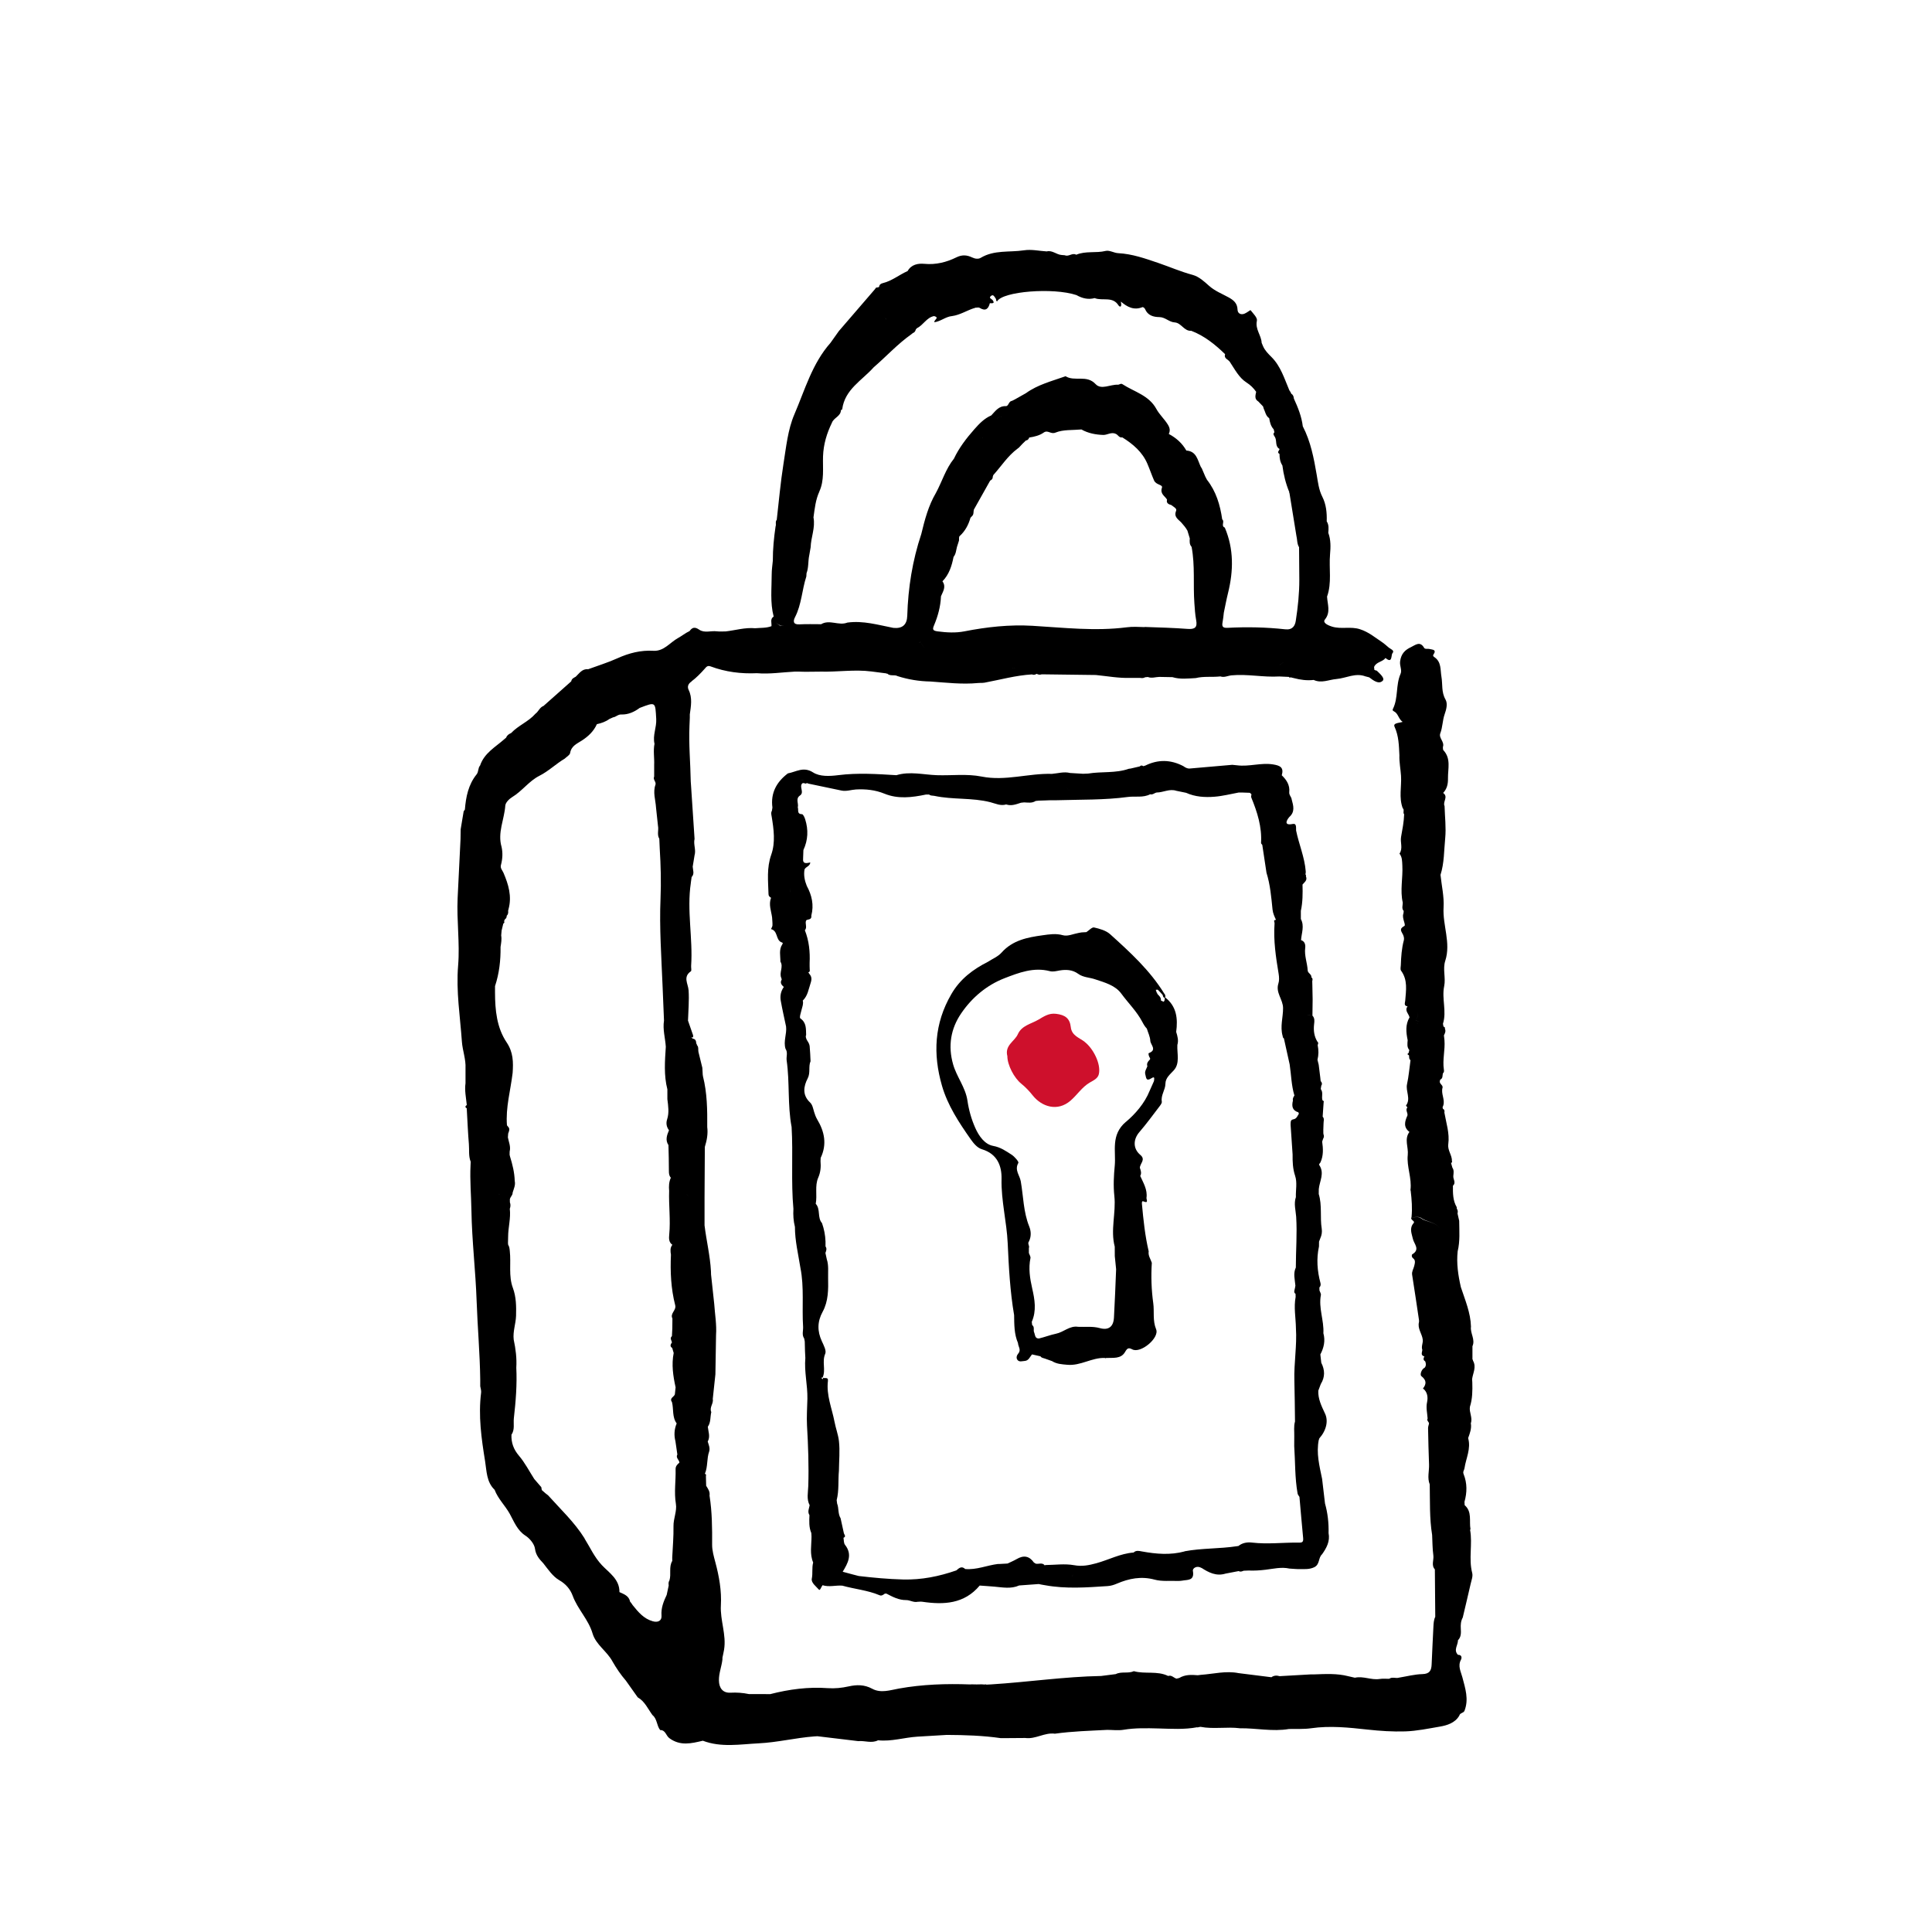
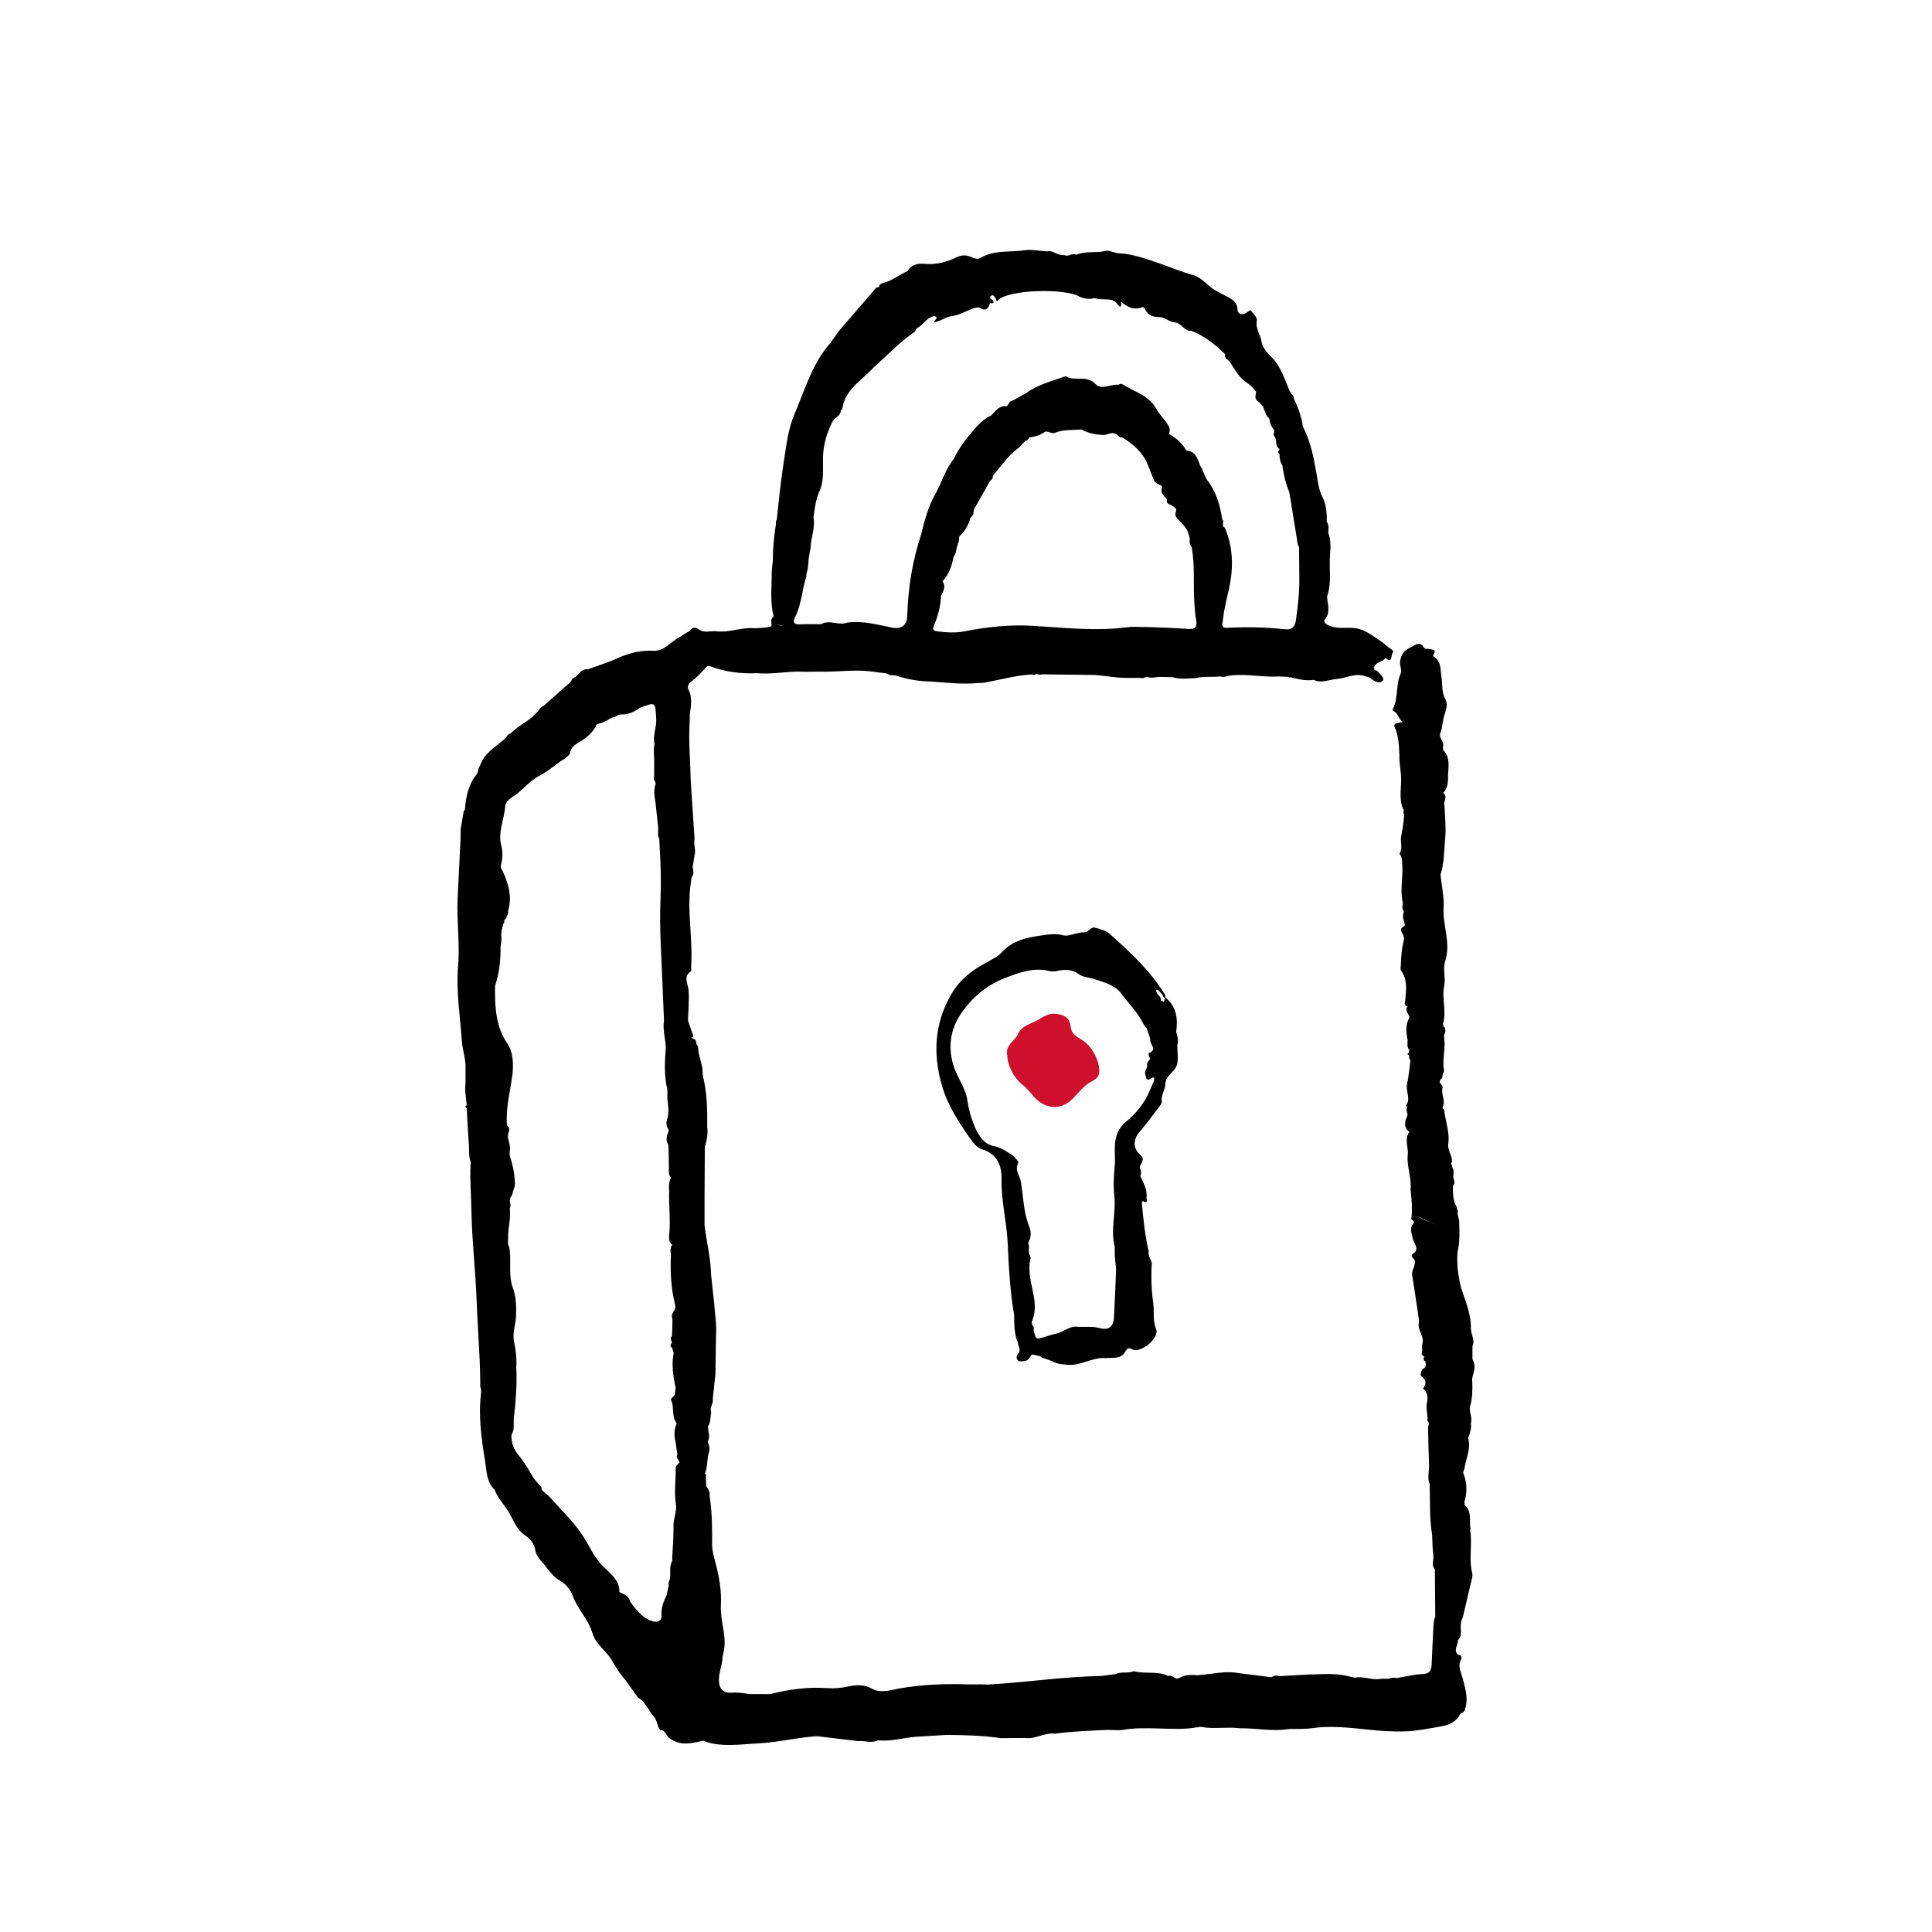
<svg xmlns="http://www.w3.org/2000/svg" viewBox="0 0 394.93 394.93" id="ARTWORK">
  <defs>
    <style>
      .cls-1 {
        fill: #000;
      }

      .cls-1, .cls-2 {
        stroke-width: 0px;
      }

      .cls-2 {
        fill: #ce102c;
      }
    </style>
  </defs>
  <path d="M168.19,281.59s.01,0,.02.01c0,0,0-.02,0-.02h0Z" class="cls-1" />
  <path d="M300.59,312.58c-.3-1.65.37-3.55-1.19-4.9h0c-.01-.23-.03-.46-.04-.68-.05-.11-.11-.23-.17-.33.06.11.11.22.17.33.54-1.9.57-3.81-.17-5.65-.22-.54.11-.8.17-1.2.3-2.05,1.37-4.01.75-6.18.35-.98.74-1.96.55-3.04.4-1.14-.37-2.22-.19-3.35.53-1.64.54-3.32.49-5.02-.01-.22-.03-.43-.04-.65.17-1.25.93-2.47.18-3.77.02-.11-.02-.2-.11-.26,0-.9,0-1.8,0-2.69.63-1.39-.49-2.65-.3-4.01-.08-2.85-1.2-5.43-2.07-8.08-.55-2.41-.92-4.84-.65-7.32.5-2.06.33-4.15.31-6.23-.11-.5-.23-1-.34-1.5,0,0,0-.02,0-.02.11-.35.05-.67-.15-.97,0-.1-.01-.21-.02-.31-.8-1.36-.78-2.87-.77-4.37.71-.64,0-1.34.08-2.01.05-.57.18-1.16-.19-1.68-.09-.33-.18-.66-.28-.98.21-.05.27-.17.19-.36.04-1.22-.93-2.19-.75-3.48.3-2.2-.43-4.32-.8-6.46.07-.31.04-.59-.29-.75-.03-.1-.05-.21-.08-.31.05-.12.09-.24.14-.35.42-1.25-.53-2.46-.13-3.71.05-.54-.68-.74-.57-1.3.05-.09.07-.18.06-.28.61-.26.45-.85.57-1.32.27-.19.24-.5.2-.75-.31-2.02.28-4.01.12-6.02-.04-.33-.07-.65-.11-.98.22-.43.43-.86.2-1.35.08-.26-.09-.37-.29-.45l-.11-.57c.81-2.53-.28-5.11.25-7.67.36-1.7-.33-3.51.22-5.19,1.2-3.69-.56-7.26-.34-10.93.13-2.19-.4-4.43-.63-6.64.78-2.44.71-4.99.96-7.49.21-2.17-.07-4.39-.13-6.59-.43-.85.84-1.89-.29-2.67.79-.85,1.01-1.81.99-2.99-.03-1.98.66-4.03-.94-5.75-.12-.13-.07-.43-.1-.65.4-1.06-.91-1.83-.53-2.81.48-1.25.44-2.6.88-3.87.32-.92.69-2.15.18-3.04-.87-1.51-.56-3.11-.83-4.66-.24-1.39.02-3-1.42-3.98-.19-.13-.38-.29-.22-.52.75-1.09-.27-1.01-.8-1.16-.36-.1-.9.1-1.1-.24-.83-1.45-1.8-.56-2.66-.15-1.23.57-2.05,1.35-2.25,2.95-.11.92.44,1.74.09,2.54-1.01,2.29-.43,4.91-1.56,7.16-.11.22-.05.36.22.49.88.43.89,1.53,1.77,2.15-.77.25-2.01.21-1.65,1,.87,1.9.89,3.85.99,5.83-.05,1.41.24,2.79.33,4.19.14,2.21-.47,4.46.35,6.63,0,0,0,0,0,0,.41.34-.04.88.29,1.24-.05,1.57-.36,3.1-.63,4.63-.2,1.12.42,2.33-.32,3.41.57.73.53,1.57.58,2.44.14,2.53-.5,5.07.09,7.59,0,.57-.28,1.18.19,1.7-.03.2-.02.42-.09.61-.29.9.6,2.25.22,2.45-1.18.63-.56,1.13-.26,1.8.15.33.25.77.16,1.11-.45,1.67-.56,3.38-.62,5.09-.02.38-.14.88.05,1.14,1.4,1.91,1.01,4.02.85,6.13-.03.42-.36,1.06.48,1.16-.67.89.24,1.5.4,2.25-.88,1.49-.71,3.07-.38,4.67-.05.7-.19,1.42.34,2.02-.05.2-.1.39-.15.59,0,0,0,0,0,0-.34.2-.23.35.07.46.09.34-.06.76.32,1.01-.23,1.64-.36,3.3-.71,4.9-.32,1.46.83,2.97-.21,4.38-.03.03.19.24.29.37-.49.56.13,1.11,0,1.67h0c-.55,1.2-.87,2.38.41,3.35-1.11,1.47-.17,3.13-.34,4.69-.26,2.38.87,4.75.55,7.2,0,.05.03.1.05.16.21,1.79.35,3.57.17,5.37.72.11,1.52-.3,2.17.32,1.46.82,3.49.79,3.96,2.83-.47-2.04-2.5-2.01-4-2.75h0s0,0,0,0c.01-.02.03-.05.04-.07-.04,0-.07,0-.11.01-.6-.59-1.36-.22-2.06-.33-.35.59.82.75.42,1.21-.91,1.07-.39,2.11-.15,3.2.22,1.05,1.57,2.17-.12,3.18-.13.08-.19.54.19.83.53.4.34.99.2,1.58-.14.58-.52,1.1-.42,1.76.49,3.1.95,6.21,1.41,9.31,0,.12,0,.23,0,.35-.37,1.35.64,2.41.77,3.66.06.68-.35,1.34-.1,2.03-.01.5-.44,1.13.43,1.35-.2.37-.31.73.16,1,.18.44.22.87-.08,1.28-.76.39-1.01,1.51-.71,1.74,1.05.83,1.09,1.57.34,2.54.96.71,1.03,1.88.84,2.77-.26,1.19.04,2.25.11,3.37-.26.44.29.66.28,1.04-.07.32-.2.64-.19.95.05,2.47.1,4.93.2,7.4.05,1.36-.4,2.73.14,4.07.07,3.45-.07,6.91.49,10.34.07,1.39.06,2.8.25,4.18.13.95-.47,1.99.31,2.86h0c.03,3.23.05,6.46.08,9.69-.32.66-.34,1.37-.38,2.08-.12,2.55-.26,5.09-.36,7.64-.05,1.24-.4,1.95-1.89,1.99-1.59.04-3.17.46-4.76.72-.66.22-1.4-.22-2.03.24-.66,0-1.34-.06-1.99.04-1.7.25-3.32-.65-5.02-.26-.45-.1-.9-.21-1.35-.31-2.31-.6-4.67-.45-7.01-.37-.23,0-.45,0-.68,0l-6.34.36c.06.12.16.23.28.34.08.07.16.14.25.2-.08-.07-.17-.13-.25-.2-.12-.1-.22-.21-.28-.34-.59-.17-1.16-.17-1.68.22-2.24-.28-4.47-.56-6.71-.84-2.6-.52-5.14.17-7.71.35l-.64.08c-1.3-.11-2.6-.15-3.78.56l-.56.14c-.58-.16-1-.8-1.71-.55-2.23-1.1-4.72-.34-7.01-.98-1.18.54-2.53,0-3.7.6-1,.13-2,.25-2.99.38-7.52.14-14.96,1.25-22.45,1.72-.34.02-.67.04-1.01.05-.1-.07-.2-.08-.31-.02-.22-.01-.45-.02-.67-.04-.34,0-.68.01-1.02.02-.33,0-.67-.01-1-.02-.11,0-.22.02-.33.02-4.87-.18-9.72-.02-14.53.84-1.82.33-3.72,1-5.48.04-1.6-.87-3.19-.84-4.8-.48-1.43.32-2.83.46-4.29.36-3.98-.29-7.88.23-11.74,1.22.06.23.16.39.28.51.12.11.27.17.42.2.16.03.32.03.48.02-.16.01-.33.01-.48-.02-.16-.03-.3-.09-.42-.2-.12-.11-.22-.27-.28-.51-1.46,0-2.91,0-4.37-.01-1.24-.26-2.49-.35-3.77-.28-1.57.08-2.34-.96-2.36-2.51-.02-1.5.56-2.85.72-4.3,0-.12,0-.24,0-.35.11-.54.24-1.08.33-1.62.51-3.07-.82-5.99-.65-9.07.17-2.98-.36-5.95-1.14-8.85-.31-1.17-.66-2.38-.65-3.57.02-3.35,0-6.7-.53-10.02.14-.8-.31-1.39-.69-2.01-.02-.67-.03-1.34-.05-2.01.11-.23,0-.36-.21-.44.63-1.46.35-3.09.88-4.57.21-.72-.11-1.36-.3-2.02.56-1,.12-2.01.02-3.02.64-.91.47-2.01.71-3.01-.44-.95.5-1.75.3-2.67.18-1.68.36-3.36.54-5.04.04-2.67.09-5.34.13-8.02.15-2.14-.23-4.25-.37-6.37-.22-2-.43-4.01-.65-6.01,0-.23-.01-.45-.02-.68-.17-3.16-.93-6.24-1.31-9.37,0-.11,0-.23,0-.34,0-1.76,0-3.53,0-5.29.01-3.47.04-6.94.06-10.41.41-1.32.67-2.66.49-4.06.03-3.48-.01-6.96-.87-10.37-.02-.11-.03-.22-.05-.33-.03-.47-.06-.94-.08-1.41-.27-1.09-.53-2.17-.8-3.26-.09-.47.09-1-.32-1.4.02-.12-.02-.22-.12-.29-.02-.51-.13-.94-.74-1.02-.07-.08-.15-.15-.24-.22,0,0-.03-.03-.03-.03.12,0,.24,0,.36,0,0-.13,0-.26.01-.4-.35-1.01-.7-2.01-1.05-3.02.06-2.07.26-4.15.12-6.2-.1-1.37-1.2-2.73.47-3.89.18-.13.02-.73.05-1.12.38-5.65-.91-11.29-.06-16.94,0,0,.01-.04,0-.04.06-.39.11-.77.16-1.16.63-.65.26-1.41.22-2.13.13-.77.25-1.55.38-2.32.34-1.12-.27-2.23,0-3.35-.24-3.68-.49-7.36-.73-11.04-.02-.23-.04-.46-.05-.69-.06-3.79-.43-7.57-.26-11.37.02-.56.04-1.12.07-1.68,0-.22,0-.45,0-.67.23-1.69.56-3.37-.24-5.01-.3-.63-.11-1.17.43-1.6.09.01.13-.03.13-.12,1.01-.75,1.88-1.65,2.72-2.59.3-.34.55-.74,1.21-.49,3.05,1.14,6.23,1.54,9.47,1.39,2.57.22,5.12-.19,7.68-.32.34,0,.68,0,1.02,0,.22,0,.44.01.66.02.22,0,.45,0,.67.01,1-.01,2-.02,3.01-.03,3.46.09,6.93-.48,10.39-.03,1,.13,2,.26,3.01.39l.09.07.11-.03c.6.6,1.45.15,2.11.52,2.19.7,4.44,1.06,6.73,1.1,3.23.23,6.45.62,9.7.31.12,0,.23-.02.35-.02.33-.01.66.01.98-.05,3.23-.6,6.41-1.5,9.71-1.69.35.15.66.07.96-.12.33.18.68.23,1.04.1,3.69.05,7.37.1,11.06.14,2.34.23,4.66.67,7.02.59h2.02c.36.06.71.07,1.04-.13.18-.02.36-.04.55-.05.78.31,1.55,0,2.33-.02.9.02,1.8.03,2.7.05,1.57.48,3.16.27,4.75.19,1.66-.41,3.37-.15,5.05-.34.79.28,1.52-.15,2.27-.22,3.27-.31,6.5.43,9.76.23.66.03,1.33.06,1.99.09.07.18.18.18.32.08.23.06.47.11.7.17,1.32.35,2.66.53,4.03.37,1.58.74,3.11-.06,4.66-.19,1.99-.17,3.89-1.34,5.97-.52,0,0,0,0,0-.01.24.06.48.13.72.19.85.64,1.96,1.5,2.76.69.51-.51-.61-1.47-1.24-2.08-.03-.03-.11,0-.16,0-.09-.07-.19-.11-.3-.12-.02-.2-.05-.4-.07-.6.42-1.07,1.73-1.02,2.34-1.85,1.46,1.25,1.1-.61,1.42-.97.51-.58-.36-.83-.75-1.15-.47-.39-.91-.81-1.41-1.14-1.43-.95-2.7-2.04-4.46-2.61-1.95-.64-3.86.05-5.76-.55-1.03-.33-1.92-.84-1.42-1.45,1.21-1.49.51-3.11.43-4.68,1.01-2.81.36-5.75.61-8.62.13-1.45.18-2.98-.36-4.42.07-.8.15-1.61-.32-2.34.06-1.74-.11-3.47-.89-5.01-.73-1.43-.9-3.01-1.15-4.47-.59-3.45-1.23-6.82-2.85-9.95-.24-2-.99-3.85-1.82-5.66-.05-.4-.13-.77-.52-.98-.06-.12-.11-.24-.17-.36l-.24-.36c-1.01-2.37-1.76-4.91-3.63-6.78-.7-.7-1.36-1.35-1.75-2.25-.09-.22-.19-.45-.28-.67-.06-1.54-1.36-2.77-.97-4.52.14-.61-.77-1.48-1.3-2.16-.04-.05-.81.57-1.29.74-.75.26-1.35-.1-1.37-.86-.04-1.29-.79-1.92-1.8-2.48-1.37-.76-2.81-1.29-4.06-2.41-.92-.82-2.01-1.85-3.35-2.21-2.38-.64-4.65-1.63-6.96-2.42-2.71-.92-5.34-1.86-8.22-2.01-.86-.04-1.79-.65-2.56-.46-1.99.49-4.09-.04-6.02.78-.8-.47-1.53.46-2.32.11-.23-.02-.45-.04-.68-.06-1.05-.07-1.89-1.02-3.03-.73-1.56-.09-3.09-.47-4.7-.22-2.94.44-6.04-.12-8.79,1.53-.47.28-1.11.23-1.74-.07-1.03-.49-2.03-.62-3.23-.03-2.02,1-4.19,1.55-6.55,1.33-1.29-.12-2.67.12-3.43,1.48-1.73.76-3.21,2.02-5.09,2.47-.35.08-.72.3-.73.78-.1-.02-.17.01-.22.1-.27-.03-.5.02-.6.31-2.47,2.87-4.94,5.73-7.41,8.6l-1.72,2.42c-3.74,4.22-5.23,9.62-7.38,14.62-1.34,3.12-1.68,6.72-2.23,10.14-.6,3.78-.93,7.6-1.37,11.41-.36.4-.06.92-.24,1.35-.34,2.32-.57,4.65-.56,7-.08.91-.23,1.82-.23,2.74,0,2.9-.35,5.81.4,8.68-.79.51-.37,1.3-.45,1.97-1.08.41-2.22.32-3.34.42-2.05-.19-4.01.42-6.01.65-.61,0-1.23.05-1.83-.02-1.2-.15-2.52.4-3.58-.33-.88-.61-1.42-.51-1.98.28-.84.39-1.57.99-2.35,1.42-1.65.9-2.88,2.73-5.02,2.61-2.61-.15-5,.46-7.37,1.53-1.94.88-3.99,1.5-5.99,2.24-1.23-.13-1.8.84-2.54,1.53-.39.22-.83.4-.91.92,0,0-.07.07-.07.08-1.87,1.66-3.73,3.32-5.6,4.97-.79.29-1.03,1.15-1.66,1.6.13.29.25.58.38.87h0s0,0,0,0c-.13-.29-.25-.58-.38-.87-1.41,1.62-3.5,2.38-4.96,3.94-.45.2-.85.45-1.02.94-.11.1-.23.2-.35.3-1.84,1.63-4.13,2.85-4.98,5.4-.46.51-.27,1.25-.71,1.81-1.69,2.09-2.19,4.6-2.4,7.2-.08.12-.16.24-.25.36l-.61,3.67c-.01.67-.02,1.35-.03,2.02-.2,4-.4,8-.59,12.01-.22,4.61.48,9.25.1,13.81-.44,5.27.41,10.38.77,15.56.13,1.84.84,3.6.74,5.48,0,1.01,0,2.01,0,3.02-.21,1.47.1,2.91.25,4.36v.11c-.3.22-.4.44,0,.66,0,.19.02.37.03.56.13,2.26.22,4.51.41,6.76.1,1.2-.1,2.44.37,3.61-.01.23-.02.46-.03.69-.16,3.11.13,6.2.18,9.3.1,6.17.85,12.29,1.06,18.45.19,5.37.67,10.72.74,16.1,0,.45,0,.9,0,1.35.07.43.23.88.18,1.29-.6,4.73.06,9.39.81,14.02.33,2.02.27,4.25,1.95,5.86.69,1.84,2.15,3.21,3.1,4.92.85,1.53,1.5,3.35,3.2,4.45.89.57,1.82,1.7,1.95,2.67.18,1.35.9,2.13,1.7,2.98.99,1.25,1.91,2.67,3.27,3.46,1.36.78,2.26,1.87,2.74,3.18,1.01,2.76,3.22,4.84,4.06,7.7.69,2.33,2.97,3.64,4.08,5.74.8,1.39,1.69,2.71,2.74,3.92l2.41,3.4c1.46.83,2.08,2.36,3.02,3.63.98.79.84,2.15,1.57,3.06,1.11-.02,1.18,1.14,1.87,1.65,2.23,1.66,4.52,1.08,6.85.53,3.76,1.43,7.61.72,11.44.53,3.81-.19,7.51-1.12,11.3-1.41.23-.01.46-.03.68-.04,2.78.33,5.57.67,8.35,1,1.35-.13,2.72.51,4.05-.17,2.72.29,5.34-.57,8.01-.74,2.01-.12,4.03-.24,6.04-.36,3.69.02,7.37.13,11.03.66.23,0,.46,0,.69,0,.89,0,1.77-.01,2.66-.02.45,0,.9,0,1.35-.01.11,0,.22,0,.33,0,2.1.28,3.94-1.17,6.04-.88,3.55-.5,7.12-.59,10.69-.78,1.11,0,2.25.16,3.33-.02,2.38-.4,4.76-.33,7.14-.27,2.65.07,5.3.25,7.94-.25,0,0,.11.06.11.06l.1-.07c.15-.02.3-.05.44-.07,0,0,.02,0,.02,0,2.67.51,5.38-.05,8.06.29,3.34-.04,6.66.72,10.01.15,1.51-.04,3.04.06,4.52-.15,3.88-.56,7.71-.15,11.56.27,2.55.28,5.13.45,7.69.37,2.39-.08,4.79-.59,7.14-.99,1.33-.23,3.07-.72,3.92-2.25.13-.57.87-.48,1.06-.99.91-2.35.15-4.59-.44-6.84-.31-1.18-.98-2.28-.29-3.58.21-.39.19-1.03-.61-1-.97-.99.02-1.99,0-2.98.66-.67.63-1.51.58-2.36-.05-.8,0-1.57.4-2.29.54-2.29,1.09-4.57,1.61-6.86.17-.74.5-1.57.32-2.25-.76-2.92.1-5.9-.43-8.8ZM140.06,223.54c.23-.25.47-.41.71-.49-.24.08-.48.23-.71.49ZM137.47,213.92s.04.1.06.14c-.02-.05-.04-.1-.06-.14h0ZM138.73,230.34h0l-.02.02s.03-.02.02-.02ZM142.06,249.1s0,.04.01.06c0-.02,0-.04-.01-.06ZM142.38,250.08l.03.04s-.03-.04-.03-.04h0ZM143.06,260.14c-.2-.11-.34-.15-.44-.12.1-.02.24,0,.44.12h0ZM140.6,299.14s-.04-.02-.06-.03c.02.01.04.01.06.03ZM140.25,244.11c.21.05.37.22.48.63.04.04.08.07.12.11-.04-.04-.08-.07-.12-.11-.11-.41-.28-.58-.48-.63-.14-.04-.29-.02-.47.02.17-.04.33-.05.47-.02ZM140.71,271.19s.02.02.02.02h0s-.02-.02-.02-.02h0ZM142.39,277.22h0c-.13.03-.24.04-.34.03.1.01.22,0,.34-.03ZM141.77,277.15c-.17-.1-.31-.25-.45-.41.14.16.28.31.45.41ZM142.72,271.87h0s0,0,0,0h0ZM143.95,271.73c-.12,0-.23.02-.35.04.11-.02.23-.03.35-.04ZM143.73,264.24c.15.04.29.11.44.2-.15-.09-.29-.16-.44-.2ZM143.07,264.17h0c.15,0,.3,0,.44.02-.14-.02-.29-.03-.44-.02ZM143.06,264.16c-.11-.08-.23-.16-.34-.25.11.08.23.16.34.25,0,0,0,0,0,0ZM138.71,293.96c.07.04.13.09.19.13-.06-.04-.12-.09-.19-.13h0ZM143.5,327.98s0-.09-.03-.11c.02.02.02.07.03.11h0ZM146.42,133.6s0,0,0,0c.11,0,.21,0,.32,0h-.32ZM146.41,133.6s-.05-.07-.08-.11c.03.04.05.08.08.11h0ZM159.43,127.98h0s0,0,0,0h0s.01-.03.04-.07c-.02,0-.05,0-.07,0-.15-.35-.96-.33-.66-.92-.32.63.63.55.73.92.33,0,.72-.12.99.01-.27-.13-.66-.01-1.03.06ZM162.95,129.43c-.08,0-.17-.02-.25-.02.08,0,.17.01.25.02,0,0,0,0,0,0ZM230.45,83.72s0,0,0,0c.14.04.28.08.43.12-.14-.04-.28-.08-.43-.12ZM236.8,95.1h0c-.39-.2-.79-.36-1.15-.59.36.23.77.4,1.15.59ZM203.65,93.44h0l.02-.02s-.02.02-.02.02ZM202.32,97.45h0,0s0,0,0,0ZM202.12,93.84c.33-.02.66-.11.98-.22-.32.11-.65.2-.98.22ZM204.89,85.46s0,0,0,0c0,0,0,0,0,0ZM204.58,85.17c-.31.09-.66.17-.78.51.11-.34.46-.42.78-.51.08,0,.14.02.19.05-.05-.03-.11-.04-.18-.05ZM200.98,89.41c-.1,0-.19,0-.28.02-.17.04-.32.13-.42.26.09-.12.24-.22.42-.26.09-.02.18-.03.28-.02h0s0,0,0,0ZM193.49,110.38c0-.06,0-.13-.02-.19,0,.07.01.13.02.19ZM193.44,110.63s-.02.04-.03.06c.02-.02.02-.04.03-.06ZM187.91,131.28c.11,0,.23,0,.35-.02,0,0,0,0,0,0h0c.15.46.5.98.93,1.44-.43-.46-.78-.97-.93-1.44-.12.02-.24.03-.35.02ZM192.49,132.18c-.09-.04-.19-.08-.28-.12.09.04.19.08.28.12,0,0,0,0,0,0ZM207.67,136.61c-.33-.1-.63-.1-.92-.03.29-.07.59-.08.92.03h0ZM205.33,134.28h0s.01-.01.01-.01c0,0-.01.01-.01.01ZM203.56,131.91c.03-.07.09-.14.14-.21,0,0,0,0,0,0-.05.07-.11.13-.14.21ZM233.97,128.19c-1.22-.04-2.46-.12-3.66.04-6.45.83-12.87.07-19.29-.31-4.7-.27-9.3.24-13.9,1.14-1.79.35-3.63.24-5.47,0-1.04-.14-1.05-.45-.71-1.25.79-1.89,1.33-3.85,1.41-5.92.41-.99,1.11-1.95.3-3.06,1.36-1.39,1.91-3.15,2.27-4.99.48-.58.52-1.32.69-2.01l.42-1.32c.04-.31-.05-.76.13-.92,1.14-1.03,1.81-2.31,2.22-3.75.1-.11.2-.22.3-.32.42-.36.27-.89.39-1.34,1.11-1.98,2.22-3.95,3.33-5.93.34-.17.56-.41.54-.82.04-.11.07-.21.11-.32,1.63-1.81,2.94-3.9,4.93-5.38.1-.08.21-.16.31-.24.24-.25.47-.51.71-.76.23-.23.47-.46.7-.68.38-.04.57-.28.69-.61,1.05-.16,2.12-.42,2.95-1.01.86-.62,1.43.41,2.42,0,1.59-.65,3.52-.47,5.3-.64,1.38.79,2.95,1.07,4.46,1.12.81.03,1.66-.67,2.59-.21.45.21.67.84,1.31.71,2.18,1.36,4.1,2.98,5.13,5.41.48,1.12.87,2.27,1.35,3.38.41.97,1.84.84,1.62,1.49-.43,1.3.6,1.68,1.04,2.44-.2.76.34.95.89,1.12.4.34,1.17.68.97,1.16-.54,1.29.48,1.77,1.08,2.43.46.52.9,1.03,1.23,1.64.16.53.32,1.05.48,1.58-.04.61-.09,1.23.37,1.73.73,3.82.29,7.69.57,11.53.08,1.14.15,2.3.36,3.43.29,1.51-.26,1.92-1.74,1.81-2.92-.22-5.86-.3-8.79-.4ZM263.03,134.02c.04-.09.08-.19.12-.28,0,0,0,0,0,0-.04.09-.08.19-.12.28ZM261.59,135.93s0,0-.01.02v-.02c.36-.25.7-.5,1.07-.78-.37.27-.72.52-1.06.78ZM265.58,96.46c.03-.13.05-.27.09-.4-.04.12-.06.26-.09.4ZM265.69,96.04c.02-.05.04-.1.07-.14-.03.04-.05.09-.07.14ZM267.61,119.21h-.01s.01,0,.01,0ZM268.21,107.15s.09-.02.14-.04c-.05.02-.1.04-.14.04ZM247.92,68.15c-.05.07-.14.12-.29.11-.25-.04-.37-.18-.41-.37.04.19.16.33.41.37.15,0,.24-.03.29-.1ZM245.3,65.48s0,0,0,0c-.08,0-.17-.01-.25-.02.08,0,.17.01.25.02ZM201.08,61.86c-.09.04-.18.04-.26-.03.09.07.18.07.26.03ZM180.82,64.82c-.06-.16-.06-.32-.02-.48-.04.16-.04.32.02.48.06.16.19.32.4.48,0,0,.02.01.02.01h0s-.02-.01-.02-.01h0c-.22-.16-.34-.32-.4-.48ZM181.08,66.59c.03.07-.06.18-.1.27,0,0,0,0,0,0,.04-.09.13-.2.1-.27ZM167.48,100.48c1.06-2.29.68-4.8.76-7.2.09-2.49.77-4.7,1.82-6.87.37-1.03,1.81-1.3,1.84-2.57.09-.06.25-.11.26-.18.53-4.07,4.05-5.89,6.43-8.57-.68-.36-.89-.73-.87-1.12-.02.38.19.75.87,1.12,2.59-2.23,4.89-4.77,7.69-6.75h0c.12-.09.23-.19.35-.28.37-.11.49-.42.59-.74.08-.08.16-.17.24-.25,1.3-.63,1.95-2.18,3.49-2.46,1.19.34-.07.76.05,1.26,1.3-.17,2.32-1.15,3.62-1.26,1.59-.22,2.94-1.1,4.43-1.6.11.02.19-.01.26-.1.32,0,.71-.12.94.02,1.22.75,1.79.22,2.09-.95.42,0,1.1.13.6-.59-.22-.32-.93-.44-.36-.9.5-.41.73.23.98.57.12.16-.03.46.27.54,1.12-2.05,11.47-2.86,16.21-1.28,1.17.66,2.4.98,3.74.61l.02.02c1.58.61,3.66-.43,4.84,1.48.11.18.4.37.51.12.11-.25,0-.59-.03-.9,1.29,1.09,2.66,1.85,4.43,1.13.11-.04.44.2.51.38.55,1.33,1.72,1.65,2.94,1.66,1.2.01,2,1.04,3.15,1.09,1.35.11,1.9,1.82,3.36,1.71,2.69,1.03,4.88,2.8,6.92,4.78h0c-.31.89.63,1.06.96,1.56,1.01,1.51,1.87,3.24,3.4,4.22.85.54,1.45,1.15,1.99,1.91-.15.73-.4,1.48.44,1.98l.97,1.01c.04.15.08.3.13.44,0,0,0,0,0,0,.33.67.41,1.48,1.1,1.95,0,0,.03.04.03.04.13.82.32,1.61.91,2.25.05.2.1.4.15.6-.43.42,0,.72.15,1.06.38.76-.05,1.82.9,2.36-.05.34-.62.67-.01,1.01,0,.84.12,1.64.59,2.36.24,1.88.69,3.71,1.42,5.47-.06.07-.05.13.03.18.47,2.9.94,5.8,1.41,8.7.2.78.1,1.64.55,2.36.02,2.2.04,4.4.05,6.61.01,2.83-.29,5.64-.72,8.42-.16,1.04-.66,1.92-2.17,1.75-3.91-.43-7.85-.51-11.78-.3-.96.05-1.19-.26-1.02-1.13.13-.65.18-1.31.26-1.97.28-1.34.53-2.69.86-4.02,1.12-4.53,1.2-9-.66-13.37,0,0,0,0,0,0-.86-.34.05-1.25-.53-1.68-.42-2.93-1.24-5.71-3.11-8.09-.11-.21-.22-.41-.33-.62-.25-.58-.5-1.15-.74-1.73-.06-.09-.12-.19-.19-.28-.67-1.4-.87-3.21-2.96-3.35-.85-1.5-2.08-2.59-3.59-3.39.33-.7.22-1.26-.22-1.96-.7-1.12-1.71-2.02-2.33-3.17-1.53-2.79-4.52-3.48-6.92-5.04-.36-.23-.64.12-.92.1-1.55-.08-3.42,1.12-4.57-.12-1.83-1.98-4.29-.45-6.14-1.61-2.77.99-5.67,1.7-8.11,3.47-.74.42-1.48.83-2.22,1.25-.21.11-.42.22-.63.32-.69.06-.67,1.1-1.24,1.07-1.48-.05-2.15,1.03-2.99,1.9-1.42.61-2.45,1.69-3.45,2.82-1.63,1.85-3.12,3.78-4.18,6.02-1.69,2.1-2.43,4.7-3.69,7.02-1.53,2.6-2.28,5.48-2.98,8.38-1.81,5.42-2.7,11-2.87,16.71q-.08,2.77-2.85,2.48h0c-3.1-.6-6.17-1.53-9.4-1.08-1.75.7-3.63-.7-5.35.33-1.49,0-2.98-.05-4.46.03-1.32.07-1.27-.71-.89-1.45,1.36-2.63,1.42-5.6,2.32-8.34.01-.22.02-.44.04-.66.46-1.19.29-2.47.56-3.69.09-.54.19-1.08.28-1.62.06-2.05.99-4.01.58-6.1.25-1.81.43-3.61,1.21-5.31ZM118.74,149.04c.06.05.11.12.16.2-.05-.08-.1-.16-.16-.2-.04-.04-.09-.06-.13-.05.05,0,.09.02.13.05ZM119,149.41s-.03-.05-.05-.07c.02.03.03.05.05.07ZM119.28,149.65s-.09-.01-.13-.05c.04.03.08.05.13.05l.03.04s-.03-.04-.03-.04ZM112.6,153.69s0,0,0,0c-.12-.03-.28-.01-.43-.02.15,0,.31,0,.43.02ZM110.26,153.02c-.08-.12-.17-.24-.25-.36.04-.03.09-.06.13-.08-.04.03-.09.06-.13.08.08.12.17.24.25.36ZM99.68,171.16c-.03-.06.07-.18.11-.27,0,0,0,0,0,0-.04.09-.13.21-.11.27ZM102.75,245.99c-.09-.04-.19-.08-.28-.12.09.04.19.08.28.12,0,0,0,0,0,0ZM102.22,244.24s0,0,0,0c-.22-.03-.28-.17-.3-.33.02.16.09.29.3.33ZM98.42,218.08c.15.07.3.14.45.22h0c-.15-.08-.3-.15-.45-.22-.3-.13-.61-.24-.91-.3.3.06.61.17.91.3ZM98.22,254.11h0l-.02.02s.02-.02.02-.02ZM119.37,326.73s.06.09.08.13h0s-.05-.09-.08-.13ZM120.84,327.35c-.09-.04-.19-.08-.28-.12l.28.12s0,0,0,0ZM119.49,314.46c-2.07-3.31-4.89-5.93-7.45-8.79h0c-.18-.14-.36-.28-.54-.42-.25-.22-.5-.44-.75-.66-.03-.2-.06-.39-.1-.59-.48-.56-.96-1.12-1.44-1.67-1.03-1.6-1.9-3.32-3.12-4.75-1.11-1.3-1.6-2.66-1.54-4.3.72-1.04.37-2.25.49-3.37.39-3.43.67-6.88.5-10.34.12-1.94-.13-3.84-.53-5.73-.2-1.66.43-3.25.48-4.87.05-1.91.04-3.84-.65-5.7-.91-2.44-.35-5.03-.63-7.54-.05-.45-.07-.88-.33-1.26-.01-.11-.03-.23-.04-.34.01-.44.02-.89.03-1.33,0-1.91.57-3.78.34-5.7.16-.44.19-.89.02-1.33,0-.11,0-.23,0-.34-.13-.65.6-1.01.56-1.64.23-.78.62-1.53.43-2.38-.05-1.73-.46-3.38-.97-5.02-.03-.11-.05-.23-.08-.34,0-.22,0-.44.01-.66.26-1.01-.18-1.94-.36-2.89.02-.26.04-.53.06-.79.17-.48.43-.96-.04-1.42-.07-.09-.14-.17-.21-.26-.29-3.64.74-7.14,1.16-10.71.15-2.19.14-4.22-1.23-6.25-2.02-3.01-2.36-6.59-2.37-10.16,0-.44,0-.89,0-1.33.86-2.6,1.17-5.28,1.13-8.01.12-.78.27-1.56.13-2.35.03-.34.06-.68.09-1.02.11-.47.23-.93.34-1.4.2-.12.3-.27.16-.5.05-.12.1-.24.15-.35.26-.18.41-.43.39-.75.3-.28.34-.64.29-1.02.03-.11.05-.23.08-.34.72-2.62-.01-5.04-1.03-7.42-.23-.53-.72-.97-.51-1.64.32-1.21.39-2.43.12-3.66-.86-2.9.56-5.61.76-8.43.04-.62.78-1.37,1.39-1.74,2.04-1.23,3.46-3.29,5.55-4.35,1.91-.96,3.4-2.45,5.2-3.52.39-.38,1.04-.72,1.11-1.16.25-1.47,1.42-1.9,2.44-2.57,1.29-.84,2.39-1.88,3.03-3.32.92-.2,1.79-.5,2.56-1.06,0,0,0,0,0,0,0,0,.05-.02.05-.02.24-.11.47-.21.71-.32.59-.07.99-.61,1.67-.58,1.4.05,2.64-.51,3.76-1.34,3.32-1.27,3.18-1.26,3.38,2.26.1,1.74-.76,3.35-.35,5.07-.29,1.45,0,2.91-.07,4.36v2.34c-.31.61.45,1.06.27,1.65-.57,1.58.02,3.13.11,4.7.13,1.24.27,2.48.4,3.72.18.87-.24,1.81.27,2.64.03.68.06,1.36.09,2.04.21,3.39.3,6.78.16,10.19-.25,5.97.18,11.93.42,17.9.09,2.35.19,4.69.29,7.04-.29,1.82.26,3.58.37,5.36-.19,2.91-.42,5.82.32,8.7,0,.67,0,1.34,0,2.01.17,1.39.4,2.76-.06,4.15-.25.77-.11,1.54.39,2.2-.42,1-.8,2-.11,3.04.04,1.77.1,3.54.09,5.3,0,.53.04.97.4,1.36-.4.86-.43,1.76-.35,2.68-.1,2.98.31,5.95.02,8.93-.07.75-.12,1.58.64,2.11-.5.61-.4,1.32-.29,2.02-.16,3.48,0,6.94.87,10.33.27,1.05-1.1,1.66-.57,2.71,0,.68-.01,1.35-.02,2.03-.03.53-.05,1.05-.08,1.58-.49.43-.08.85.01,1.27-.27.4-.5.79.05,1.15.1.34.2.68.3,1.02-.47,2.38-.12,4.7.39,7.02-.05.48-.1.96-.15,1.44-.17.54-1.18.76-.59,1.58.37,1.44,0,3.05.96,4.36-.5,1.19-.57,2.41-.25,3.66.13.9.26,1.79.39,2.69-.39.69.39,1.08.42,1.67-.43.35-.8.73-.78,1.34.07,2.36-.34,4.69.06,7.08.25,1.47-.52,3-.49,4.58.04,2.13-.16,4.27-.26,6.41,0,.23,0,.45.01.68-.75,1.25-.17,2.69-.58,3.99-.22.32-.19.67-.15,1.03-.14.64-.27,1.28-.41,1.92,0,0,0,0,0,0-.63,1.34-1.18,2.66-1.06,4.24.08,1-.66,1.46-1.76,1.16-1.86-.51-3-1.9-4.13-3.3-.1-.14-.19-.29-.29-.43l-.24-.29c-.24-1.19-1.25-1.53-2.18-1.95.05-2.61-2.12-3.96-3.57-5.49-1.57-1.66-2.42-3.64-3.57-5.47ZM155.44,353.9h0l.03-.03s-.03.03-.03.03ZM154.36,353.94s-.08.03-.12.04c.04-.01.08-.03.12-.04ZM292.04,276.89h0s0,0,0,0c.1,0,.21,0,.31.02.13.08.25.16.39.23-.13-.07-.26-.15-.39-.23-.1,0-.21-.02-.31-.02h0ZM290.7,262.82l-.02.02.02-.02ZM292.92,164.35c.24-.02.38-.18.41-.42-.01-.12-.03-.27-.13-.3.1.02.12.18.13.3-.03.24-.17.39-.41.42ZM289.63,209.05c.06.13.13.24.22.29-.09-.04-.16-.15-.22-.29ZM294.37,228.76s-.09.04-.1.07c.01-.03.06-.05.1-.07.04.02.07.03.11.05-.04-.02-.07-.03-.11-.05ZM294.4,236.7s-.02.03-.02.03h0l.02-.03ZM289.82,166.59c-.08,0-.16-.02-.24-.02.08,0,.16.01.24.02,0,0,0,0,0,0ZM289.39,208.57c.32.12.65.23.97.35-.32-.12-.65-.23-.97-.34.58-.9.58-1.57.12-2.05.46.48.47,1.15-.12,2.05ZM291.28,246.93h0c.09.05.17.13.25.13-.08,0-.17-.08-.25-.13ZM298.86,285.14c.14.22.23.42.09.57.14-.14.05-.35-.09-.57ZM297.38,330.1h0l.02.03s-.02-.03-.02-.03ZM296.16,246.98h0c.17-.06.3-.15.39-.27-.09.12-.22.21-.39.27ZM294.02,219.33s.05-.06.05-.06h0l-.05.06ZM293.37,157.04h0c-.47.46-.89.98-1.41,1.37.52-.39.94-.91,1.41-1.37ZM289.62,164.52c-.23,0-.46.03-.69.07.23-.04.46-.07.69-.07ZM289.03,214.61h-.01s.01,0,.01,0ZM260.88,344.43c-.06.06-.14.09-.23.1.09,0,.17-.04.23-.1ZM259.57,352.5c-.14.09-.26.16-.38.24h0c.12-.08.24-.15.38-.24ZM238.64,344.87c.09.05.17.09.25.14-.04.02-.08.06-.12.08.04-.03.08-.06.12-.08-.08-.05-.16-.09-.25-.14ZM244.87,342.81s-.02.02-.04.04l.04-.04ZM243.51,343.17c-.03.06-.05.13-.05.21,0,.16.1.37.27.64-.17-.27-.26-.48-.27-.64,0-.08.01-.15.05-.21ZM241.16,343.51s-.01-.01-.01-.01h.01ZM235.13,351.21l.03-.03s-.01.01-.03.03ZM228.09,350.87s0,.01,0,.01h0s0-.01,0-.01ZM228.94,351.41c-.06,0-.11,0-.17,0,.06.01.11.02.17,0ZM229.97,342.62c.11.2.17.48.14.88h0c.03-.4-.03-.68-.14-.88-.11-.2-.28-.31-.48-.37.2.06.37.17.48.37ZM218.76,352.81c.23-.48.37-.79.53-.98-.16.19-.3.5-.53.98h0ZM203.16,351.16s0,0,0,0c-.83-1-2-1.07-3.14-1.28,1.14.21,2.31.29,3.14,1.28ZM204.63,346.3c.09.08.18.16.28.25-.1-.09-.19-.17-.28-.25h0ZM208.37,352.52h0l-.06.06s.06-.06.06-.06ZM215.38,350.54l.03-.03s-.01.02-.03.03ZM199.97,345.18c.02.16,0,.37.04.55-.03-.17-.02-.39-.04-.55h-.08s.08,0,.08,0ZM296.57,348.88s.1,0,.15-.02c-.15-.27-.31-.53-.48-.76.17.24.33.49.48.76-.05.02-.1.02-.15.02Z" class="cls-1" />
-   <path d="M245.58,320.48c1.5.98,3.06,1.77,4.94,1.19.9-.17,1.8-.35,2.7-.52.35.22.67.06,1-.07l1.01-.04c1.15.05,2.28-.02,3.44-.16,1.62-.19,3.26-.61,4.91-.24.72.04,1.43.12,2.15.11.98-.01,1.94.08,2.91-.38,1.2-.57.8-1.94,1.61-2.65.92-1.3,1.66-2.65,1.33-4.34.05-2.05-.17-4.07-.73-6.05-.2-1.67-.39-3.34-.59-5.01-.54-2.65-1.24-5.29-.67-8.04.08-.06.11-.13.08-.23,1.48-1.66,1.92-3.67,1.14-5.19-.68-1.46-1.4-2.91-1.33-4.58.17-.45.34-.91.51-1.36.89-1.43.85-2.88.1-4.35l-.19-1.7h0c.72-1.37,1.05-2.8.62-4.34.15-2.62-1.02-5.16-.51-7.81.05-.28-.19-.62-.29-.93l-.02-.61c.27-.26.31-.59.22-.92-.66-2.47-.85-4.95-.3-7.47,0-.33,0-.66.01-.98.09-.24.18-.47.27-.71.28-.62.38-1.28.28-1.93-.38-2.35.11-4.77-.61-7.09,0-.34,0-.68.01-1.02.16-1.63,1.22-3.23.1-4.9-.14-.2.16-.37.24-.55.63-1.37.56-2.8.35-4.25.07-.2.13-.39.2-.59.19-.29.2-.6.07-.91l-.02-.12c0-.16-.01-.31-.02-.47.04-.06.04-.11,0-.16.02-.48.03-.95.05-1.43-.02-.47.24-.98-.17-1.41,0,0-.01,0-.01,0,.07-.98.13-1.96.2-2.94.1-.22-.02-.31-.21-.37-.31-.74.2-1.6-.36-2.3,0-.12,0-.23,0-.35.1-.09.11-.19.03-.29.29-.37.23-.71-.07-1.04-.02-.22-.05-.45-.07-.67l-.33-2.66c-.08-.34-.17-.67-.25-1.01.25-1,.25-1.99.04-2.99.04-.23.24-.48-.04-.69-.69-1.11-.84-2.31-.69-3.61.07-.57.16-1.24-.34-1.74-.4-.03-.79-.07-1.19-.13.39.05.79.09,1.19.13.01-1.11.02-2.23.04-3.34h0c-.02-1.01-.04-2.01-.06-3.02,0-.23-.01-.46-.02-.69.08-.29.13-.57-.18-.77,0,0,0,0,0-.01.09-.65-.72-.81-.75-1.4-.08-1.54-.71-3.02-.51-4.61.08-.62-.06-1.34-.85-1.6.1-1.44.73-2.88-.04-4.31v-1.67c.39-1.77.39-3.57.34-5.37.39-.49,1.05-.87.7-1.67.04-.24,0-.42-.15-.45.04-.04.08-.09.1-.17,0-.13,0-.26.01-.4-.22-2.89-1.4-5.56-1.97-8.36-.04-.56.15-1.51-.68-1.34-2.3.47-.81-1.32-.72-1.41,1.23-1.08.84-2.33.5-3.59-.05-.54-.57-.9-.5-1.52.15-1.41-.55-2.49-1.53-3.43.45-1.57-.28-1.98-1.76-2.22-2.5-.4-4.91.5-7.37.18-.33-.03-.66-.07-.99-.1-2.91.25-5.82.5-8.73.76-.51.02-.9-.23-1.29-.5-2.57-1.34-5.16-1.39-7.77-.1-.14.04-.27.08-.41.12-.26-.21-.49-.18-.72.05-.62.14-1.23.29-1.85.43-.13.02-.25.04-.38.05-2.7.95-5.57.52-8.33.98-.34.01-.68.02-1.02.04-.88-.05-1.77-.11-2.65-.16-1.26-.32-2.48.08-3.71.18-4.8-.14-9.53,1.52-14.37.55-3.03-.6-6.09-.18-9.13-.28-2.76-.09-5.53-.84-8.3,0-3.95-.24-7.91-.51-11.85-.01-1.82.23-3.8.32-5.17-.55-1.99-1.28-3.47-.11-5.16.19h0c-2.32,1.76-3.56,4.01-3.16,6.99-.04.22-.07.45-.11.67-.23.37-.11.76-.05,1.13.44,2.62.8,5.35-.08,7.83-.96,2.71-.63,5.35-.56,8.05,0,.41.24.58.52.76,0,0,0,0,0,0-.53,1.36.03,2.67.21,3.99.03.55.1,1.1.08,1.64-.01.26-.19.51-.3.77,1.39.34.97,2.04,1.99,2.63.24.14.57.1.32.48-.74,1.12-.37,2.34-.39,3.53.69,1.09-.33,2.28.2,3.38.03.1.06.2.07.3-.4.66-.04,1.1.43,1.51-.6.84-.8,1.81-.63,2.79.31,1.77.72,3.53,1.09,5.3.18,1.52-.59,3.02-.11,4.55.52.75.12,1.6.23,2.38.65,4.51.16,9.11,1.01,13.6.33,5.57-.14,11.16.37,16.73-.07,1.25,0,2.48.31,3.69,0,2.83.68,5.58,1.12,8.36.8,3.99.29,8.05.55,12.06.05.8-.3,1.64.22,2.39.04.21.08.41.12.62.02.67.03,1.33.05,2,.02.45.05.91.07,1.36-.25,2.8.47,5.54.42,8.34-.04,1.83-.18,3.68-.08,5.49.24,4.12.39,8.22.26,12.35-.04,1.3-.39,2.66.28,3.93-.11.67-.49,1.34-.04,2.02-.05,1.24-.13,2.48.38,3.66.01.24.03.47.04.71,0,1.78-.4,3.58.34,5.32-.3,1.08-.05,2.19-.28,3.3-.17.84.87,1.57,1.46,2.25.23.26.47-.59.74-.91,1.34.43,2.7-.02,4.04.09,2.53.71,5.19.93,7.64,1.97.38.16.74-.1,1.05-.34h.33c1.27.66,2.54,1.34,4.03,1.32.8,0,1.51.53,2.33.35.32,0,.62-.06.96-.01,4.4.65,8.58.46,11.74-3.31,0,0,.02,0,.02,0,.99.08,1.98.13,2.96.22,1.68.15,3.43.51,5.09-.24,1.33-.1,2.66-.2,3.99-.29.22.04.44.09.65.13.23.04.47.08.7.12,4.23.77,8.47.45,12.71.17.67-.04,1.29-.23,1.92-.5,2.48-1.06,4.98-1.56,7.72-.82,1.51.41,3.19.2,4.79.27.27-.02.55,0,.81-.06,1.11-.22,2.59.08,2.22-2-.1-.56.86-1.16,1.72-.6ZM253.21,316.37c-.02.21-.09.39-.18.56.1-.17.16-.35.18-.56ZM251.53,317.4l.03-.03-.03.03ZM258.23,318.06l-.02.02s.01-.01.02-.02ZM258.35,320.15c.11.2.38.24.65.23h0c-.27,0-.54-.02-.65-.23ZM269.54,276.9c.06,0,.12,0,.18,0-.06,0-.12,0-.18,0s-.12,0-.18,0c.06,0,.12,0,.18,0ZM259.44,177.96c.02-.06.02-.12.02-.19,0,.06,0,.13-.02.19ZM262.24,177.79s-.07.04-.12.03c.05,0,.09,0,.12-.03h0s0,0,0,0ZM262.11,175.69c-.09-.04-.18-.08-.26-.11.09.04.18.08.26.11,0,0,0,0,0,0ZM261.82,175.57s-.05.1-.08.15c.02-.05.06-.1.08-.15h0ZM261.89,180.45h0c-.19-.06-.33-.13-.43-.2.11.07.25.14.43.2ZM268.63,228.6s.07-.05.11-.08c-.03-.03-.06-.06-.09-.1h0s.06.06.09.1c-.04.03-.07.05-.11.08-.04-.02-.08-.03-.12-.04.02-.02.05-.04.07-.06-.02.02-.04.04-.07.06.04.02.08.03.12.04ZM268.91,233.39c-.2,0-.35.05-.45.16.1-.1.25-.15.45-.16.22,0,.44.04.52.21-.07-.17-.3-.21-.52-.21ZM265.83,253.76c.03-.08.09-.14.14-.21,0,0,0,0,0,0-.05.07-.11.13-.14.21ZM265.59,222.65l.02-.02-.02.02ZM265.33,234.73h.09s-.06,0-.09,0h0ZM265.51,234.75s0-.09-.03-.12c.02.03.02.08.03.12h0ZM266.43,178.74s.04-.03.04-.03c.02,0,.04,0,.05.02-.02,0-.03,0-.05.01,0,0-.05,0-.05,0ZM219.23,161.78c-.14-.03-.27-.06-.39-.1.12.04.26.08.39.1ZM218.02,160.46c.02.44.14.72.32.92.09.1.2.17.31.23-.12-.06-.22-.13-.31-.23-.18-.19-.3-.48-.32-.92h0ZM164.27,159.54c-.35-.13-.72-.07-1.13.49-.36.02-.71,0-1.05-.09.34.09.69.11,1.05.09.41-.56.78-.63,1.13-.49ZM160.8,162.73h.01s-.01,0-.01,0ZM160.43,171.91c.18.05.37.12.56.15-.19-.03-.37-.1-.56-.15h0ZM161.15,179.81h0s-.02-.02-.02-.02c0,0,.02.02.02.02ZM158.99,175.84c-.11.18-.2.37-.19.61h0c-.01-.24.08-.43.19-.61ZM158.8,176.45c.07.01.14.02.21.02-.07,0-.14-.01-.21-.02h0ZM160.09,180.33c.43.44,1.01.71,1.36,1.17,0,0,.05-.05.05-.05,0,0-.05.05-.05.05.03.33,0,.68.11.98-.12-.29-.08-.65-.11-.98-.35-.46-.93-.73-1.36-1.17ZM158.82,183.46c.11.11.22.22.33.33h0c-.11-.11-.22-.22-.33-.33-.21-.21-.42-.4-.62-.43.2.03.41.22.62.43ZM163.66,181.38c.14,0,.29,0,.43-.02-.14.01-.29.02-.43.02ZM158.8,183.49s-.02.02-.02.02h0s.01-.01.02-.02ZM169.81,303.04s.07-.07.07-.07h0l-.07.07ZM166.29,308.99c.08-.11.17-.22.26-.31-.09.1-.18.2-.26.31ZM166.84,248.01s0,.08-.02.12c.01-.04.02-.08.02-.12ZM165.81,246.07h0c-.65-.45-1.28-.75-2-.61.71-.14,1.35.16,2,.61ZM165.85,246.11s0-.01-.02-.02l.02.02h0ZM165.91,233.21c.21-.13.29-.34.28-.58,0,.24-.07.45-.28.58ZM190.25,326.69s.08-.03.12-.05c0-.04,0-.09-.03-.1.02.02.02.07.03.1-.04.02-.08.03-.12.05ZM209.2,323.32s-.04,0-.06,0h0s.04,0,.06,0ZM219.07,322.41c.02-.24.22-.42.4-.6.06-.06.12-.13.16-.2-.05.07-.1.13-.16.2-.18.19-.38.37-.4.6.25.06.49.11.74.17-.25-.06-.49-.11-.74-.17ZM242.16,317.13c-2.91.79-5.81.54-8.72.01-.59-.11-1.2-.28-1.72.22h0c-2.69.2-5.06,1.49-7.61,2.19-1.51.41-2.9.7-4.54.4-1.91-.35-3.94-.05-5.92-.03,0,0,0,0,0,0,0,0-.07.09-.07.09-.5-.68-1.23-.24-1.85-.37-.13-.08-.26-.16-.39-.24-.94-1.35-2.1-1.53-3.5-.71-.6.35-1.25.62-1.88.92-.55.03-1.09.06-1.64.09-.11,0-.22,0-.32,0-2.24.27-4.38,1.24-6.7,1.03-.01.11-.11.19-.21.26.1-.07.19-.15.21-.26-.72-.68-1.26-.2-1.8.28-3.54,1.23-7.1,1.96-10.94,1.86-3.04-.08-6.02-.36-9.02-.71h0c-.45-.12-.9-.23-1.35-.35-.64-.17-1.29-.35-1.93-.52,1.05-1.75,2.06-3.49.47-5.51-.27-.34-.22-.95-.31-1.43.64-.29.12-.66.07-.99-.22-1-.44-2-.66-3.01-.57-.92-.33-2.03-.71-3-.03-.23-.06-.47-.09-.7.51-1.98.27-4.01.46-6.01.02-2.03.23-4.08,0-6.09-.15-1.3-.65-2.59-.9-3.91-.53-2.77-1.7-5.43-1.35-8.34.12-.96-.75-.4-1.04-.71.03.07.06.14.07.22,0,.03-.06.08-.1.11-.1-.09-.2-.18-.3-.27.1-.03.2-.06.3-.09.68-1.53-.19-3.21.52-4.83.28-.63-.32-1.75-.69-2.56-.95-2.06-.94-4.01.16-6.02,1.19-2.17,1.17-4.61,1.12-6.96-.03-1.24.14-2.55-.27-3.78-.09-.43-.19-.86-.28-1.29.16-.44.35-.88.02-1.33,0-.34,0-.68,0-1.02-.05-1.29-.29-2.54-.72-3.75-1-1.13-.25-2.83-1.28-3.95.34-1.77-.23-3.65.51-5.34.49-1.12.57-2.21.47-3.37.01-.22.02-.45.03-.67,1.32-2.78.79-5.38-.73-7.9-.27-.46-.45-.98-.61-1.49-.21-.69-.32-1.46-.84-1.95-1.62-1.52-1.31-3.3-.48-4.9.62-1.19.11-2.41.59-3.52-.05-1.02-.08-2.05-.18-3.07-.04-.36-.22-.73-.43-1.03-.27-.38-.47-.98-.29-1.25-.05-1.25.1-2.51-1.19-3.41-.23-.16.12-1.22.28-1.85.15-.59.39-1.16.22-1.78,1.02-.98,1.18-2.32,1.6-3.57.26-.78.25-1.33-.27-1.91-.07-.1-.13-.21-.2-.31-.01-.11.01-.2.04-.28-.03.09-.05.18-.04.28.34-.07.33-.31.29-.57,0-.22-.02-.44-.02-.66v-.67c.11-2.29-.12-4.54-.97-6.69.56-.61-.06-1.39.28-2.04h0c.34-.23.91-.08,1.04-.64,0-.11,0-.22,0-.33.56-2.15.11-4.15-.93-6.06-.43-1.08-.67-2.19-.46-3.37.26-.56,1.11-.63,1.18-1.42-.77.15-1.61.41-1.47-.88.02-.55.04-1.11.06-1.66.95-2.05,1.04-4.15.36-6.29-.12-.39-.41-1.02-.63-1.03-1.13-.03-.67-.9-.88-1.41.22-.78-.5-1.72.4-2.38,1.05-.66-.21-1.82.54-2.54.11-.01.23-.03.34-.04.2.14.39.14.58,0,.11.04.23.08.34.12,2.24.47,4.49.94,6.73,1.41,1.01.21,1.97-.16,2.95-.22,2-.11,3.95.09,5.84.86,2.78,1.14,5.63.77,8.47.18.22,0,.43,0,.65-.01.32.29.73.2,1.1.28,3.77.81,7.69.33,11.45,1.3,1.05.27,2.07.8,3.21.45,1.06.36,2.04-.03,3.02-.35.22-.02.43-.05.65-.07.8.03,1.61.2,2.35-.29.22-.02.44-.04.66-.07.44-.01.87-.02,1.31-.04.35-.01.7-.02,1.04-.04.44,0,.88,0,1.32,0,0-.11.03-.19.07-.26-.04.07-.07.16-.07.26,4.85-.15,9.71-.02,14.53-.67,1.52-.2,3.11.2,4.55-.55.52.16.88-.28,1.33-.36,1.35,0,2.63-.82,4.02-.35.67.14,1.33.28,2,.41,1.86.84,3.85.96,5.82.8,1.65-.13,3.27-.55,4.9-.85h0c.22,0,.45,0,.67-.01.55.02,1.1.04,1.65.06h0c.11.1.22.2.32.3-.02.22-.11.47-.04.65,1.23,2.99,2.2,6.03,2,9.32,0,.12.16.25.25.37.29,1.9.57,3.8.86,5.7.21-.1.34-.2.43-.32-.08.12-.22.22-.43.32.77,2.45.98,5.01,1.24,7.54.09.8.4,1.42.7,2.09-.64.05-.27.4-.29.73-.25,3.49.27,6.91.84,10.33.11.69.13,1.4-.06,1.97-.6,1.87.95,3.23.96,5.01.01,1.88-.63,3.76-.1,5.65.06.21.03.44.27.54.39,1.78.79,3.55,1.18,5.33.32,2.12.34,4.28.97,6.35-.2.31-.4.62-.3,1.02-.28,1.11-.17,2.04,1.12,2.42h0s0,0,0,0c-.01.1.02.19.11.25-.31.46-.45,1.07-1.16,1.18-.66.11-.52.69-.55,1.15.14,2.01.27,4.03.41,6.04-.02,1.47.03,2.9.51,4.34.47,1.39.11,2.91.16,4.37-.46,1.34-.03,2.73.06,4.02.22,3.47-.07,6.92-.07,10.37-.58,1.22-.19,2.46-.09,3.7-.02.14-.04.28-.07.42-.04.19-.09.38-.13.57-.07.28-.04.52.23.69,0,.21.01.42.02.63h0c-.41,2.13.03,4.26.06,6.39.23,3.57-.42,7.12-.32,10.69.08,2.8.09,5.59.13,8.39h0c-.29.99-.12,2.01-.15,3.02,0,.67,0,1.34-.01,2,.22,3.23.12,6.49.69,9.7.04.24.25.46.38.69.25,2.82.49,5.65.76,8.47.09.98-.46.87-1.14.87-3.09-.02-6.18.36-9.28,0-.98-.12-1.98.02-2.81.69h0c-.11.02-.22.04-.33.05-3.55.54-7.16.38-10.7,1.04Z" class="cls-1" />
  <polygon points="168.2 281.58 168.19 281.58 168.19 281.59 168.2 281.58" class="cls-1" />
  <path d="M240.43,210.94c.36-2.71.11-5.22-2.26-7.06l-.07.06s.07-.06.07-.06c.1-.3.02-.57-.19-.79-2.92-4.74-6.98-8.45-11.06-12.13-.84-.75-2.12-1.11-3.27-1.37-.43-.1-1.05.61-1.58.95-.34.02-.67.04-1.01.06-.19.03-.38.07-.56.1-1.08.19-2.25.75-3.2.48-1.45-.41-2.78-.19-4.15,0-3.12.43-6.16,1-8.43,3.56-.7.79-1.8,1.23-2.71,1.83h0c-3.09,1.57-5.73,3.51-7.55,6.66-3.49,6.01-3.77,12.24-1.91,18.7,1.16,4.03,3.47,7.52,5.86,10.93.61.86,1.35,1.78,2.33,2.07,3.08.93,4.05,3.35,3.99,6.05-.1,4.45,1.06,8.75,1.26,13.18.22,4.87.48,9.82,1.31,14.67.03,1.93,0,3.87.79,5.7.02.72.72,1.39.05,2.16-.31.37-.5.94-.1,1.36.37.39.92.18,1.4.15.85-.05,1.07-.84,1.53-1.34.57.13,1.15.26,1.72.39.2.34.58.34.89.46l1.47.52c.96.6,1.99.65,3.11.75,2.74.26,5.04-1.51,7.7-1.39,0,0,.13.06.13.06,0,0,.13-.06.13-.06,1.4-.07,3.01.24,3.85-1.21.45-.78.7-.96,1.48-.55,1.72.91,5.6-2.35,4.88-4.1-.75-1.82-.34-3.62-.59-5.37-.37-2.65-.47-5.47-.29-8.22-.24-.77-.79-1.46-.64-2.35-.75-3.17-1.08-6.41-1.38-9.65-.02-.26-.04-.71.31-.56,1.12.49.58-.41.62-.72.23-1.67-.64-3.05-1.28-4.48.32-.56.11-1.11-.07-1.65-.02-.88,1.27-1.66.09-2.65-1.53-1.28-1.48-3.18-.19-4.67,1.44-1.67,2.74-3.46,4.08-5.21.23-.3.55-.71.5-1.01-.23-1.33.73-2.39.74-3.67.02-1.18.92-1.87,1.7-2.72,1.31-1.43.65-3.43.74-5.2.28-.92.03-1.79-.24-2.66ZM236.68,202.33c.35.32.66.69.98,1.04.09.23.06.55.43.59h0c-.03.29.06.61-.25.81-.18-.09-.36-.17-.54-.26.09-.65-.42-.98-.76-1.39.04-.1.02-.17-.09-.21-.06-.19-.13-.38-.19-.57.15,0,.35-.07.43,0ZM234.03,201.08s0-.04,0-.06c.04-.02.08-.03.12-.05-.04.02-.08.03-.12.05,0,.02,0,.04,0,.06ZM218.62,194.32c-.05.05-.11.04-.16-.02.05.05.1.06.16.02ZM219.38,194.76s-.03.05-.04.07c.02-.02.03-.05.04-.07ZM208.7,270.99c.15.01.26.14.27.35,0,.05-.01.09-.02.13,0-.04.02-.08.02-.13-.01-.21-.12-.34-.27-.35ZM214.72,277.2s0,0-.01,0c0,0,0,0,.01,0ZM214.37,277.22h0s0,0,0,0ZM230.78,264.83c.08,0,.17,0,.26,0-.09,0-.18,0-.26,0h0ZM230.17,229.3c-3.19,2.7-2.01,6.04-2.3,9-.19,1.95-.31,4.1-.08,6.18.37,3.44-.83,6.91.08,10.36,0,.64,0,1.28.01,1.93.08.79.16,1.58.24,2.37,0,.11.02.22.03.33-.14,3.29-.25,6.57-.44,9.86-.1,1.86-1.09,2.66-2.91,2.15-1.49-.41-2.94-.19-4.41-.26-1.73-.28-2.95,1.09-4.52,1.41-1.17.24-2.32.7-3.51.98-.86,0-.75-.78-.97-1.26-.21-.46.16-1.1-.4-1.49l-.08-.66c1-2.28.61-4.54.08-6.86-.46-2.01-.78-4.07-.35-6.17.06-.31-.21-.69-.32-1.04,0-.11,0-.22,0-.33,0-.23,0-.45,0-.68.2-.45-.34-.89,0-1.33.51-1.01.46-2.11.07-3.08-1.2-2.97-1.19-6.16-1.73-9.24-.21-1.22-1.33-2.31-.49-3.76.13-.23-.78-1.29-1.39-1.68-1.16-.74-2.22-1.51-3.76-1.79-1.72-.31-2.92-2.01-3.66-3.68-.79-1.77-1.32-3.66-1.6-5.58-.4-2.71-2.2-4.84-2.93-7.41-1.08-3.77-.48-7.3,1.65-10.42,2.19-3.22,5.21-5.77,8.84-7.18,2.92-1.13,5.98-2.32,9.29-1.45.65.17,1.31-.02,1.98-.14,1.33-.22,2.64-.17,3.82.69,1.01.74,2.3.72,3.44,1.11,1.99.66,4.13,1.24,5.36,2.93,1.42,1.94,3.18,3.64,4.3,5.79.26.5.53.96.92,1.36.25.83.67,1.66.71,2.5.04.8,1.44,1.86-.3,2.51-.16.06-.01.73.27,1.04-.06.07-.05.14,0,.21-.38.41-.79.8-.57,1.44-.19.54-.6,1.02-.42,1.67.19.67.13,1.51,1.27.77.77-.5.52.22.5.59-.3.67-.6,1.34-.9,2.02-1.02,2.54-2.94,4.72-4.8,6.29Z" class="cls-1" />
  <path d="M221.71,212.95c-1.07-.81-2.63-1.25-2.82-2.97-.2-1.84-1.18-2.52-3.01-2.74-1.49-.19-2.52.56-3.64,1.21-1.48.86-3.39,1.18-4.18,2.96-.65,1.47-2.72,2.25-2.14,4.49,0,1.8,1.38,4.45,2.85,5.63.87.7,1.65,1.53,2.35,2.41,1.84,2.3,5.04,3.35,7.7,1.06,1.37-1.18,2.35-2.77,3.93-3.7.75-.44,1.66-.82,1.87-1.73.48-2.06-1.14-5.26-2.92-6.61Z" class="cls-2" />
</svg>